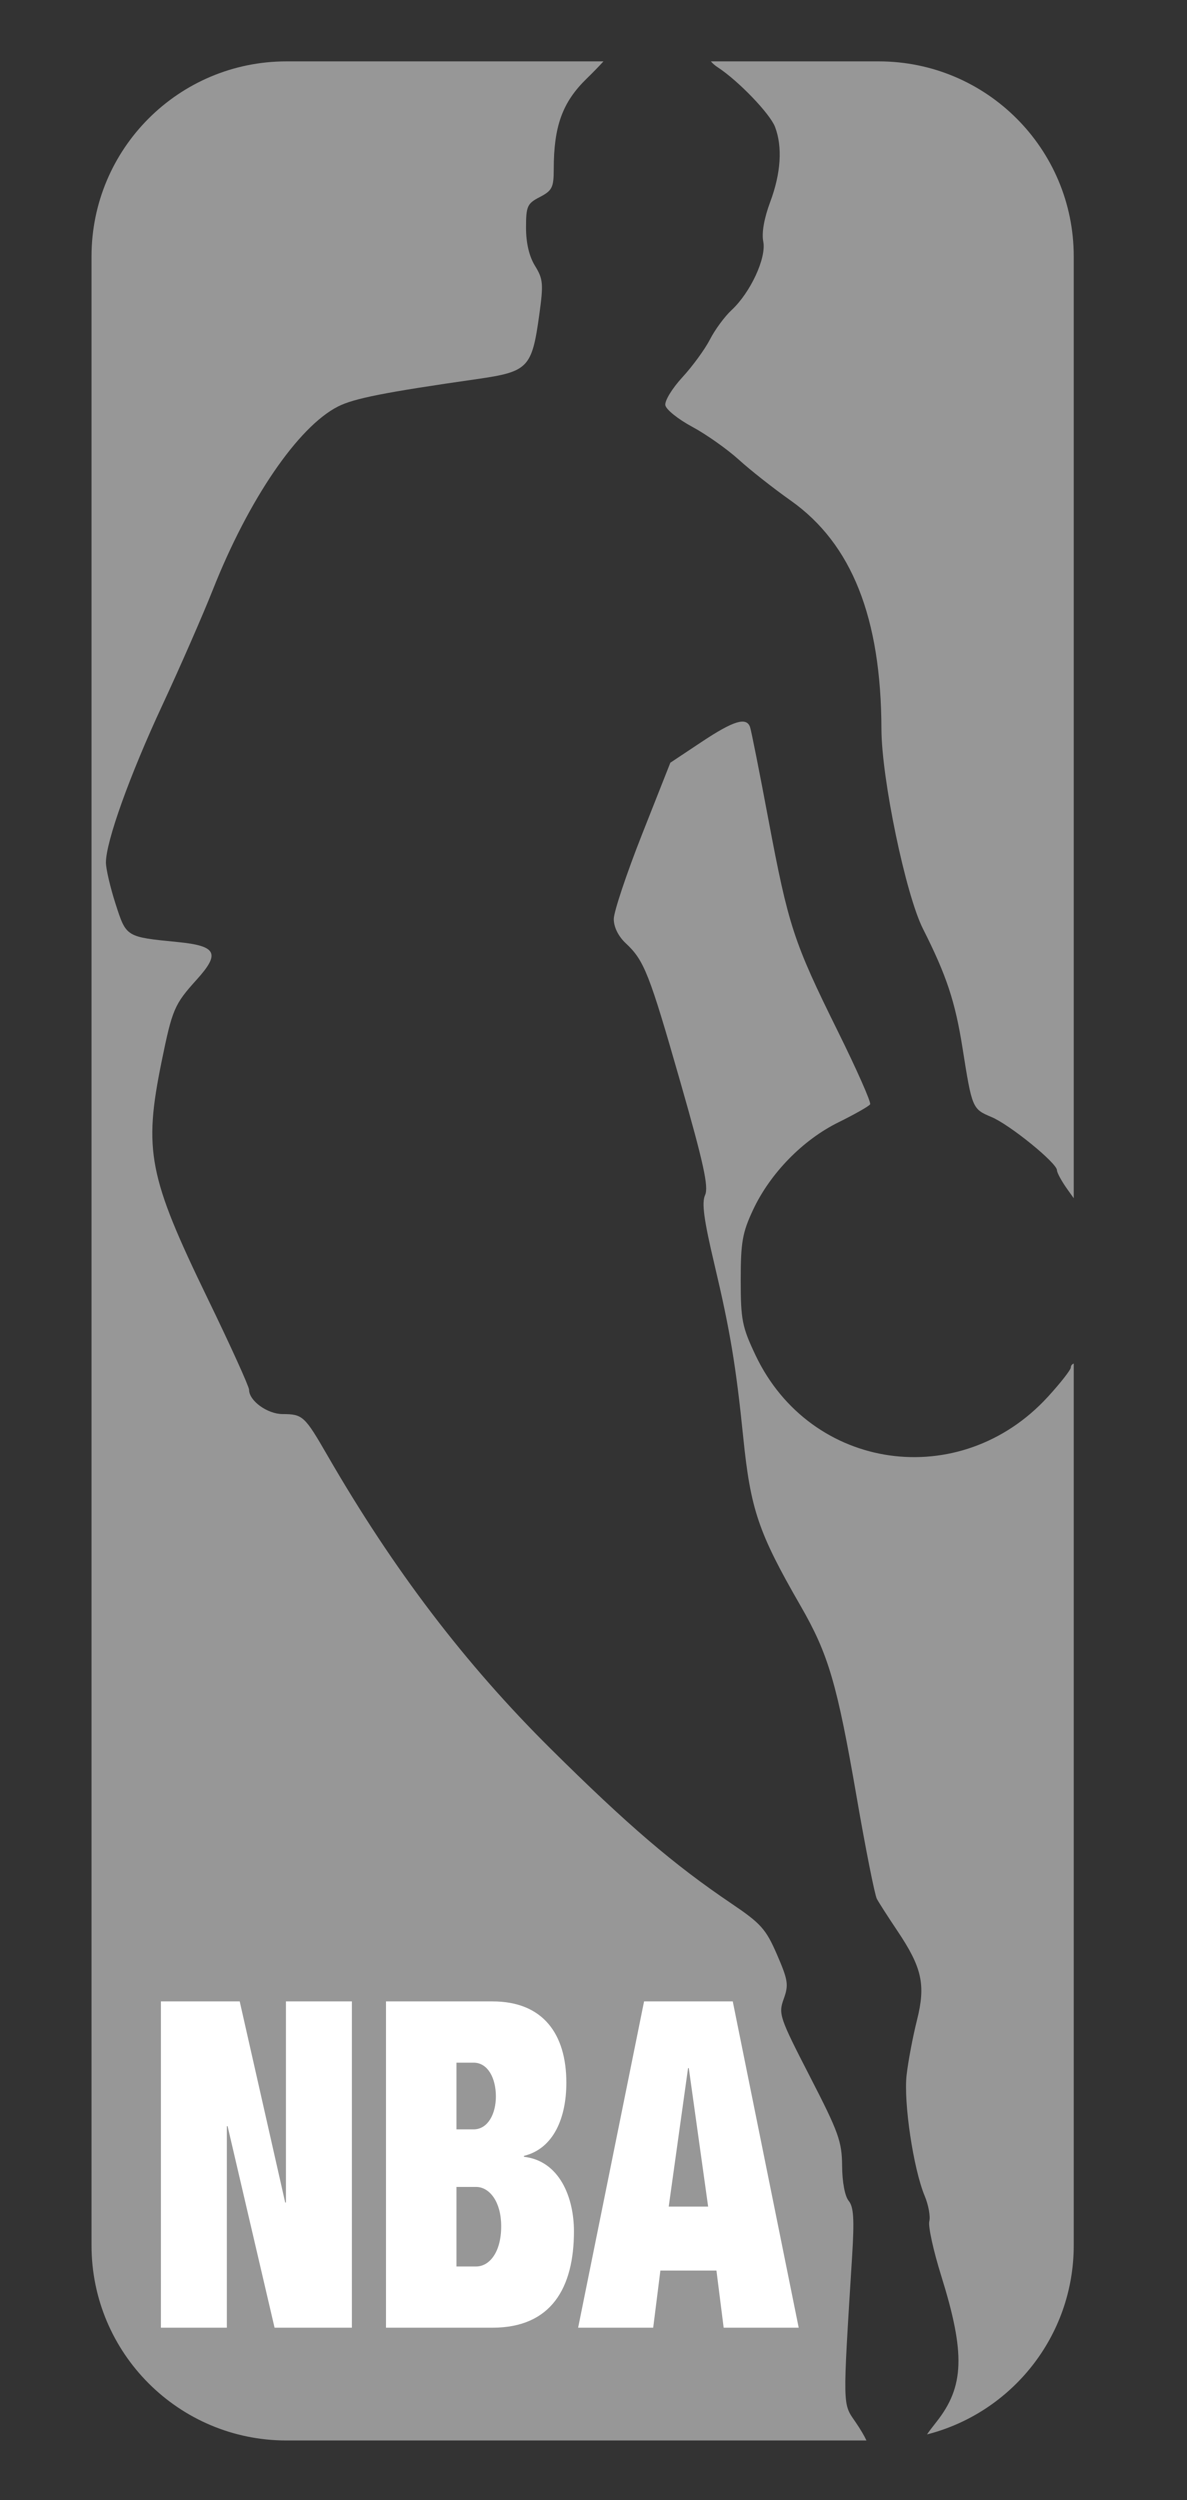
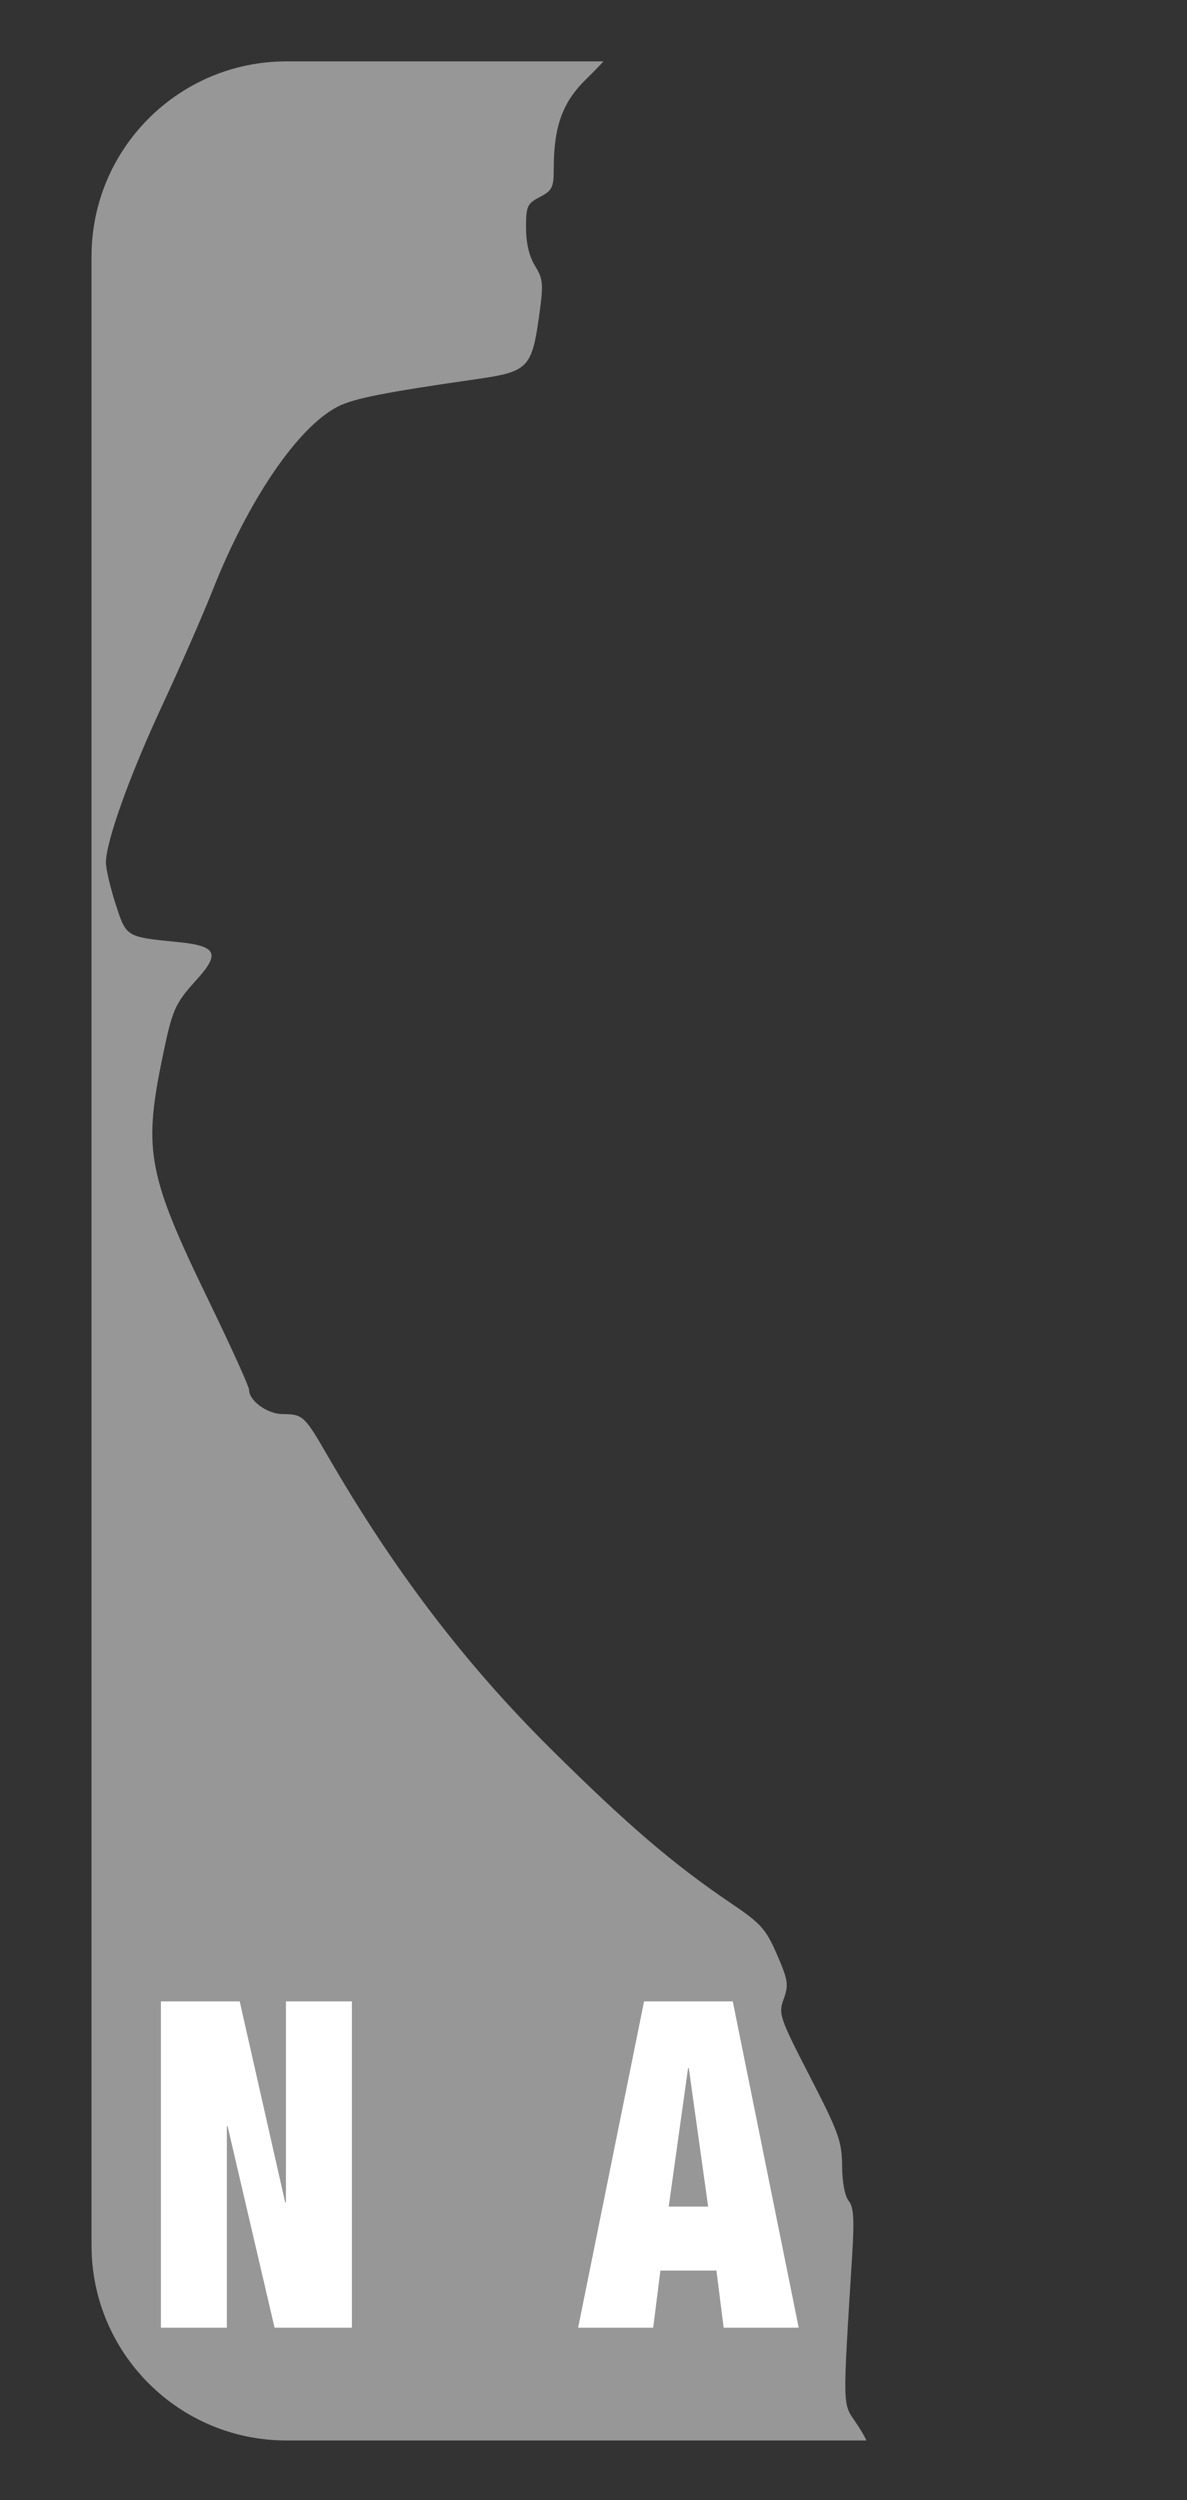
<svg xmlns="http://www.w3.org/2000/svg" width="38" height="80" viewBox="0 0 38 80" fill="none">
  <rect x="0" y="0" width="38" height="80" fill="#333333" stroke="none" />
  <path d="M27.28 72.184C27.353 71.005 27.328 70.617 27.169 70.425C27.048 70.279 26.962 69.824 26.959 69.308C26.953 68.526 26.849 68.234 25.93 66.451C24.951 64.548 24.916 64.444 25.09 63.963C25.252 63.514 25.229 63.363 24.874 62.544C24.52 61.728 24.361 61.55 23.413 60.91C21.573 59.668 20.094 58.403 17.632 55.962C14.884 53.237 12.602 50.24 10.485 46.577C9.751 45.305 9.693 45.252 9.044 45.249C8.557 45.247 7.971 44.822 7.974 44.471C7.974 44.369 7.378 43.056 6.648 41.552C4.755 37.649 4.593 36.819 5.172 33.977C5.516 32.292 5.58 32.141 6.297 31.347C7.058 30.505 6.938 30.268 5.692 30.145C4.027 29.98 4.044 29.991 3.699 28.922C3.53 28.397 3.391 27.802 3.391 27.599C3.391 26.929 4.152 24.808 5.199 22.561C5.766 21.342 6.494 19.679 6.816 18.866C7.962 15.973 9.542 13.66 10.818 13.009C11.328 12.749 12.319 12.553 15.27 12.13C16.912 11.894 17.028 11.775 17.264 10.073C17.401 9.083 17.387 8.928 17.128 8.508C16.941 8.205 16.84 7.777 16.84 7.287C16.84 6.598 16.878 6.513 17.283 6.304C17.675 6.101 17.727 5.997 17.727 5.42C17.727 4.04 18.005 3.271 18.78 2.517C18.995 2.308 19.186 2.11 19.319 1.964H9.171C5.724 1.964 2.93 4.758 2.93 8.205V71.851C2.93 75.298 5.724 78.093 9.171 78.093H27.738C27.675 77.954 27.544 77.731 27.392 77.509C26.97 76.894 26.974 77.11 27.28 72.184Z" fill="#979797" />
-   <path d="M28.132 1.964H22.758C22.81 2.027 22.886 2.094 22.979 2.155C23.643 2.59 24.651 3.639 24.812 4.062C25.055 4.699 25 5.546 24.658 6.459C24.462 6.984 24.379 7.453 24.435 7.73C24.539 8.253 24.026 9.361 23.418 9.925C23.199 10.128 22.888 10.55 22.728 10.863C22.567 11.176 22.169 11.721 21.843 12.075C21.517 12.429 21.272 12.831 21.3 12.969C21.327 13.108 21.714 13.418 22.162 13.658C22.609 13.899 23.278 14.371 23.649 14.707C24.02 15.044 24.769 15.634 25.314 16.018C27.27 17.401 28.209 19.766 28.218 23.336C28.223 24.917 28.994 28.625 29.547 29.72C30.304 31.219 30.578 32.046 30.815 33.543C31.119 35.466 31.128 35.487 31.739 35.743C32.324 35.987 33.837 37.216 33.837 37.446C33.837 37.525 33.987 37.8 34.17 38.056L34.374 38.342V8.205C34.374 4.758 31.579 1.964 28.132 1.964ZM34.281 43.757C34.281 43.832 33.952 44.253 33.549 44.693C30.745 47.761 25.946 47.078 24.184 43.359C23.758 42.459 23.713 42.233 23.713 40.961C23.713 39.747 23.767 39.443 24.109 38.712C24.657 37.544 25.702 36.474 26.844 35.912C27.363 35.656 27.819 35.397 27.856 35.337C27.894 35.276 27.425 34.218 26.814 32.984C25.407 30.141 25.241 29.633 24.602 26.238C24.314 24.703 24.048 23.364 24.011 23.263C23.893 22.936 23.48 23.063 22.459 23.742L21.46 24.406L20.554 26.699C20.056 27.96 19.649 29.18 19.649 29.408C19.649 29.666 19.795 29.961 20.032 30.183C20.624 30.736 20.784 31.142 21.787 34.645C22.526 37.226 22.69 37.98 22.573 38.239C22.459 38.486 22.533 39.03 22.873 40.466C23.373 42.578 23.56 43.697 23.793 45.986C24.029 48.309 24.28 49.045 25.626 51.38C26.521 52.932 26.796 53.867 27.424 57.501C27.712 59.167 28.004 60.635 28.071 60.761C28.139 60.888 28.432 61.344 28.722 61.776C29.52 62.962 29.641 63.508 29.354 64.65C29.223 65.171 29.074 65.957 29.024 66.396C28.923 67.274 29.241 69.402 29.602 70.266C29.724 70.558 29.79 70.924 29.75 71.08C29.709 71.236 29.88 72.017 30.129 72.815C30.909 75.31 30.874 76.368 29.976 77.502C29.815 77.706 29.729 77.821 29.677 77.899C32.377 77.211 34.374 74.764 34.374 71.851V43.632C34.319 43.652 34.281 43.7 34.281 43.757Z" fill="#979797" />
  <path d="M5.151 64.043H7.674L9.13 70.478H9.154V64.043H11.265V74.484H8.79L7.286 68.035H7.262V74.484H5.151V64.043Z" fill="white" />
-   <path d="M12.357 64.043H15.766C17.379 64.043 18.131 65.081 18.131 66.646C18.131 67.757 17.731 68.752 16.773 68.986V69.015C17.913 69.146 18.374 70.316 18.374 71.399C18.374 73.212 17.646 74.484 15.766 74.484H12.357V64.043ZM14.613 68.138H15.159C15.62 68.138 15.875 67.641 15.875 67.085C15.875 66.5 15.62 66.003 15.159 66.003H14.613V68.138ZM14.613 72.525H15.244C15.657 72.525 16.045 72.086 16.045 71.238C16.045 70.434 15.657 69.98 15.244 69.98H14.613V72.525Z" fill="white" />
  <path d="M20.619 64.043H23.458L25.569 74.484H23.167L22.936 72.656H21.141L20.911 74.484H18.508L20.619 64.043ZM22.051 66.178H22.027L21.408 70.609H22.67L22.051 66.178Z" fill="white" />
</svg>